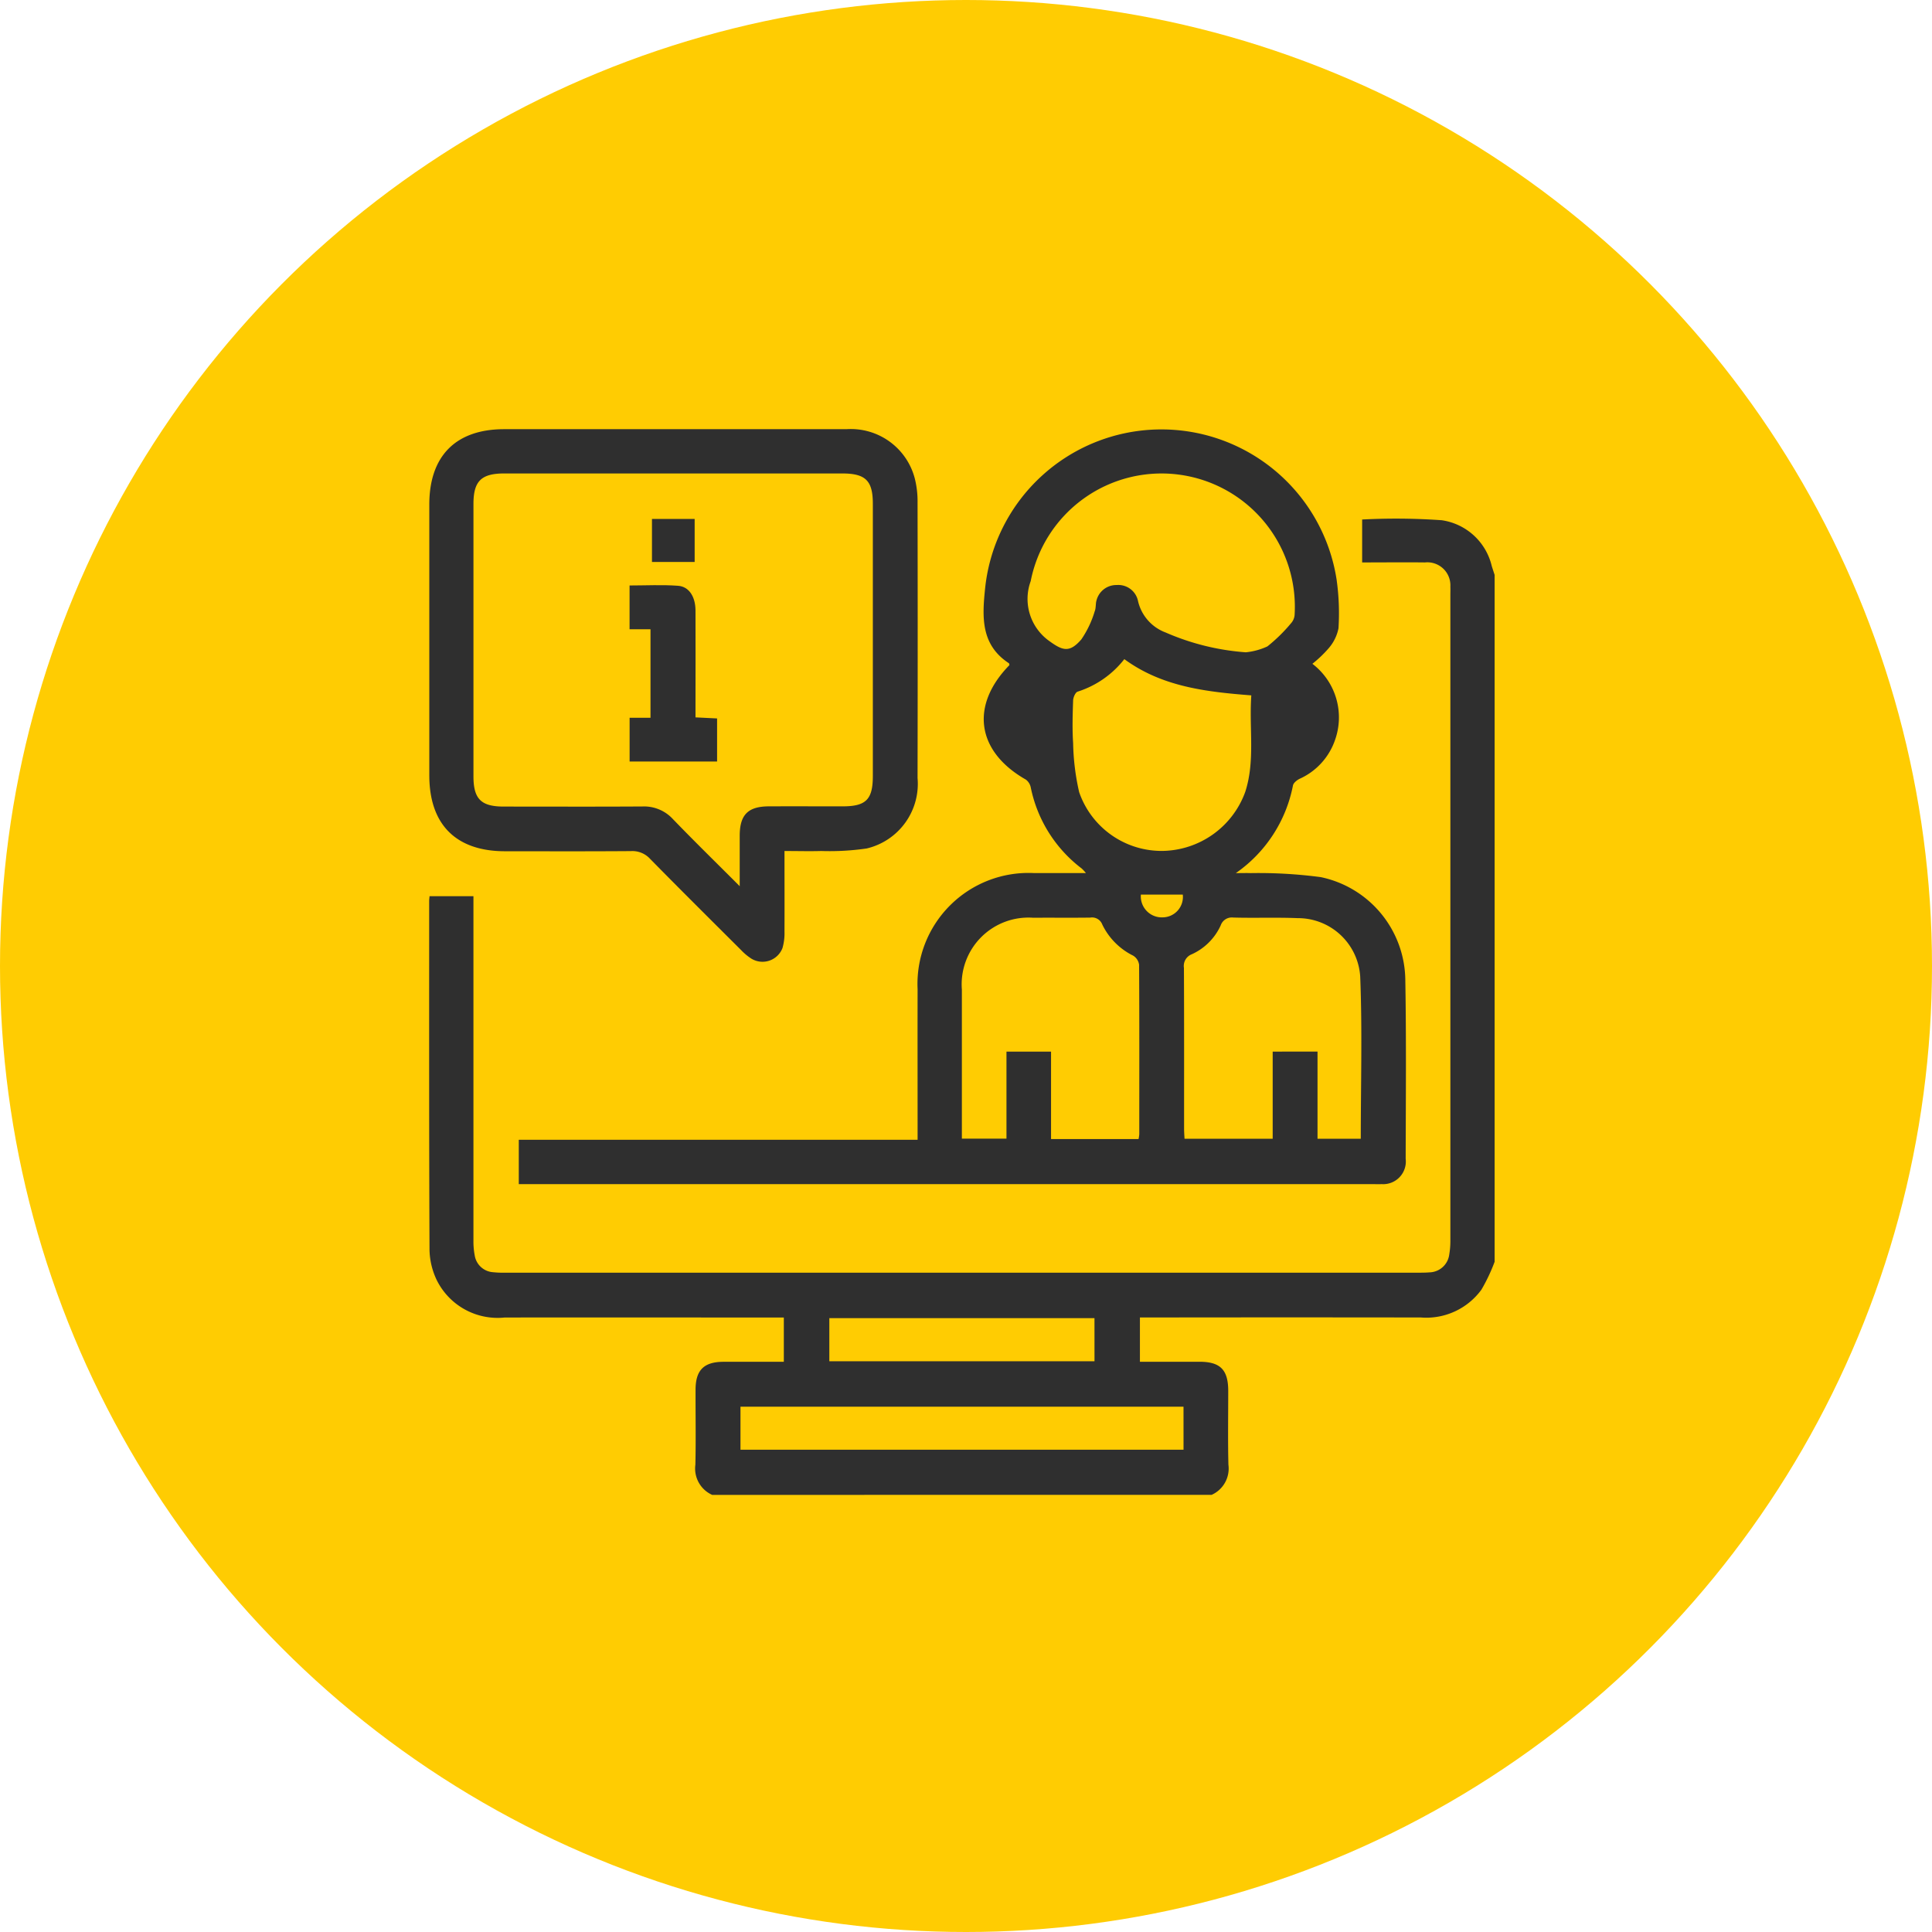
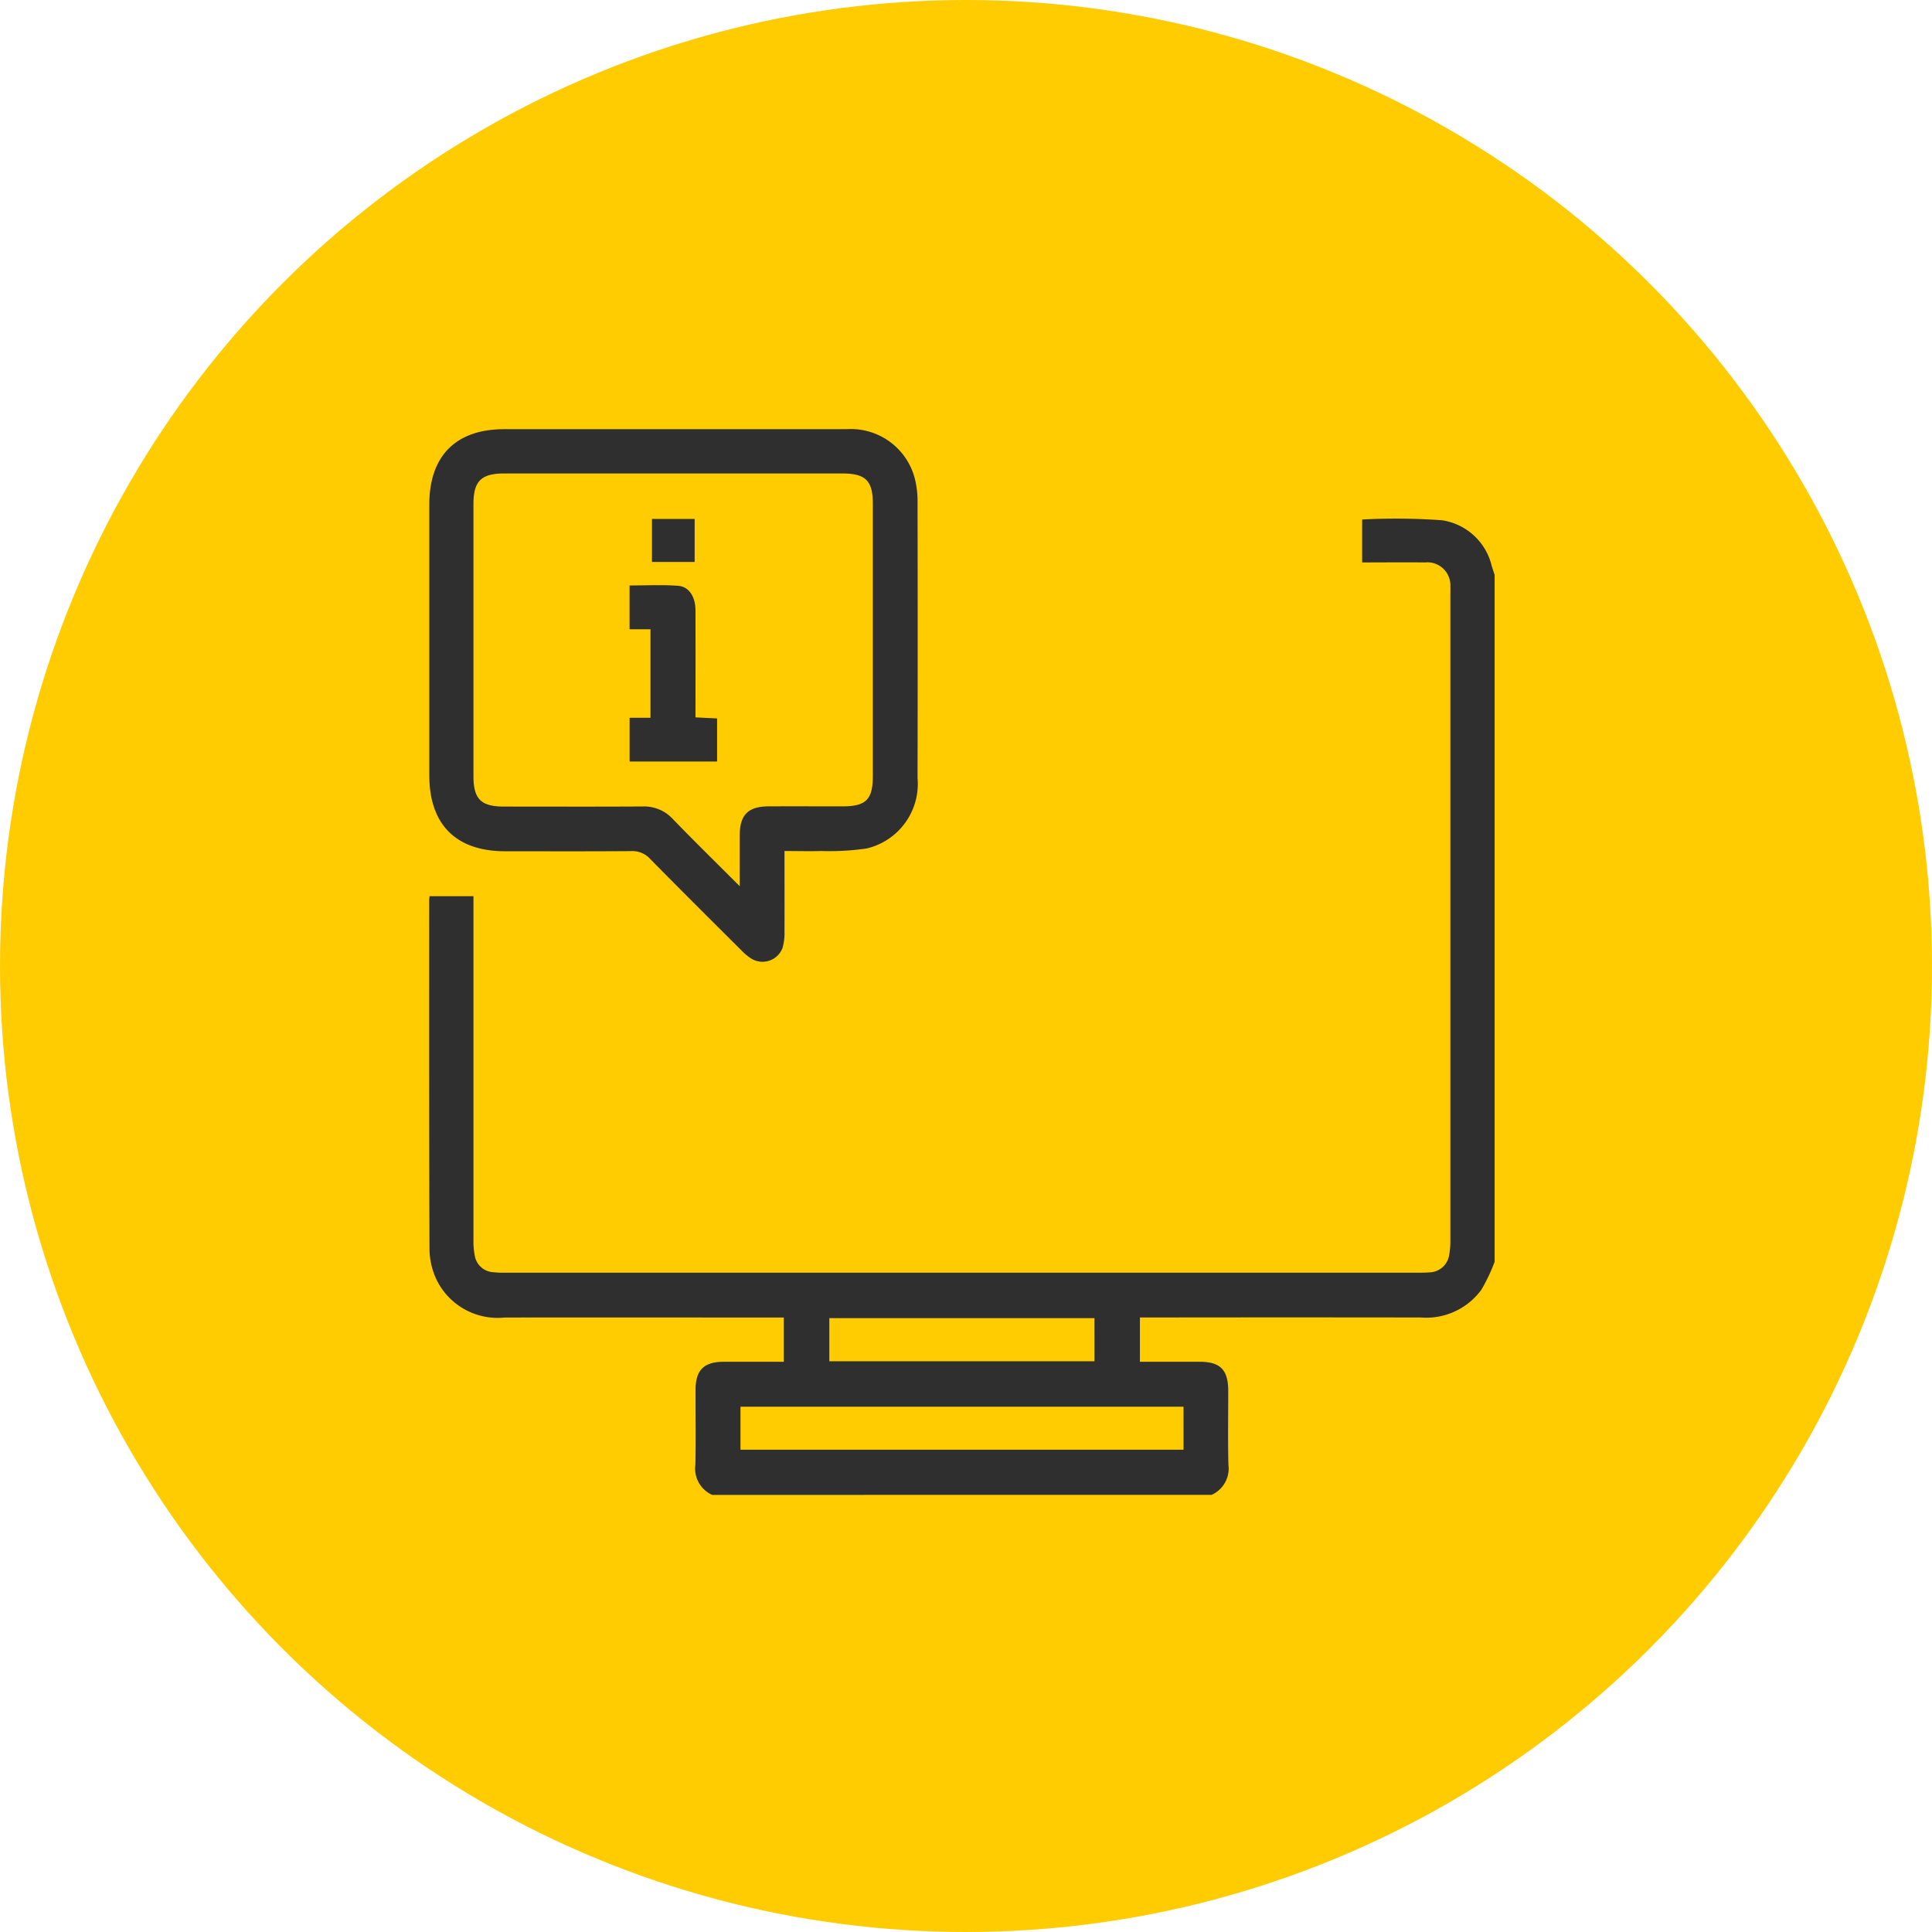
<svg xmlns="http://www.w3.org/2000/svg" width="96" height="96" viewBox="0 0 96 96">
  <defs>
    <clipPath id="clip-path">
      <rect id="Rectangle_622" data-name="Rectangle 622" width="52.943" height="52.954" fill="#2f2f2f" />
    </clipPath>
  </defs>
  <g id="Group_12031" data-name="Group 12031" transform="translate(-35.002)">
    <circle id="Ellipse_140" data-name="Ellipse 140" cx="48" cy="48" r="48" transform="translate(35.002)" fill="#ffcc02" />
    <g id="Group_1910" data-name="Group 1910" transform="translate(56.327 21.326)">
      <g id="Group_1910-2" data-name="Group 1910" clip-path="url(#clip-path)">
        <path id="Path_1183" data-name="Path 1183" d="M14.063,91.378a1.433,1.433,0,0,1-.835-1.5c.029-1.24.005-2.481.009-3.722,0-.975.412-1.387,1.379-1.391.994,0,1.989,0,3.007,0v-2.2h-.641c-4.411,0-8.822-.008-13.233,0A3.376,3.376,0,0,1,.384,80.721a3.635,3.635,0,0,1-.367-1.536C-.008,73.412,0,67.638,0,61.865c0-.067.011-.134.019-.237H2.2v.639q0,8.246,0,16.492a3.682,3.682,0,0,0,.063.717.99.99,0,0,0,.92.838,4.83,4.83,0,0,0,.619.023H49.136c.189,0,.38,0,.568-.016a1.015,1.015,0,0,0,.984-.891,3.92,3.92,0,0,0,.055-.718q0-16.027,0-32.054c0-.138.006-.276,0-.413a1.144,1.144,0,0,0-1.261-1.2c-1.03-.012-2.061,0-3.123,0V42.912a32.316,32.316,0,0,1,3.957.036A2.994,2.994,0,0,1,52.8,45.227c.046.146.095.292.142.438v34.13a8.86,8.86,0,0,1-.654,1.383,3.389,3.389,0,0,1-3.008,1.385q-6.664-.01-13.328,0h-.635v2.2c1.007,0,1.985,0,2.962,0,1.032,0,1.425.4,1.426,1.446,0,1.223-.021,2.446.009,3.668a1.432,1.432,0,0,1-.835,1.5Zm23.42-4.383H15.469v2.138H37.484Zm-4.424-4.4H19.884v2.144H33.06Z" transform="translate(0 -38.424)" fill="#2f2f2f" />
-         <path id="Path_1184" data-name="Path 1184" d="M62.8,35.336v-.65c0-2.275-.005-4.55,0-6.825A5.518,5.518,0,0,1,68.6,22.083c.825,0,1.651,0,2.565,0a2.263,2.263,0,0,0-.211-.228,6.731,6.731,0,0,1-2.53-4.022.646.646,0,0,0-.243-.394c-2.453-1.395-2.785-3.68-.816-5.692-.01-.032-.01-.08-.032-.094-1.416-.925-1.322-2.336-1.176-3.741A8.808,8.808,0,0,1,83.62,7.5a11.921,11.921,0,0,1,.094,2.419,2.153,2.153,0,0,1-.51,1.017,6.026,6.026,0,0,1-.787.748,3.349,3.349,0,0,1,1.125,3.785A3.281,3.281,0,0,1,81.778,17.4c-.133.067-.3.2-.326.327a6.9,6.9,0,0,1-2.839,4.357c.341,0,.534-.008.726,0a23.558,23.558,0,0,1,3.495.2,5.279,5.279,0,0,1,4.2,5.106c.052,2.963.024,5.928.018,8.892a1.125,1.125,0,0,1-1.2,1.256c-.154.011-.31,0-.465,0H42.983V35.336Zm16.3-24.223a3.315,3.315,0,0,0,1.081-.293,8.037,8.037,0,0,0,1.177-1.154.7.7,0,0,0,.175-.4,6.625,6.625,0,0,0-13.113-1.69,2.567,2.567,0,0,0,.851,2.923c.722.534,1.061.667,1.664-.026a5,5,0,0,0,.666-1.4c.07-.169.036-.378.093-.555a1.014,1.014,0,0,1,1-.748,1,1,0,0,1,1.049.751,2.192,2.192,0,0,0,1.386,1.609,12.111,12.111,0,0,0,3.972.982M73.779,35.3a1.939,1.939,0,0,0,.036-.241c0-2.807.008-5.615-.009-8.422a.631.631,0,0,0-.294-.451,3.349,3.349,0,0,1-1.535-1.546.543.543,0,0,0-.6-.345c-.947.013-1.894,0-2.841.007A3.318,3.318,0,0,0,65,27.876Q65,31.338,65,34.8v.479h2.216V30.955h2.215V35.3Zm8.893-4.348v4.333h2.149c0-2.715.079-5.4-.029-8.079a3.1,3.1,0,0,0-3.107-2.884c-1.066-.044-2.135,0-3.2-.03a.585.585,0,0,0-.625.393,2.894,2.894,0,0,1-1.431,1.43.621.621,0,0,0-.395.677c.013,2.67.007,5.339.008,8.009,0,.164.014.328.022.483h4.38v-4.33Zm-3.3-17.7c-2.264-.177-4.433-.432-6.3-1.8a4.775,4.775,0,0,1-2.318,1.615c-.113.035-.22.282-.226.434-.024.706-.047,1.415,0,2.119a11.828,11.828,0,0,0,.3,2.442,4.335,4.335,0,0,0,4.1,2.92,4.444,4.444,0,0,0,4.154-2.937c.5-1.55.184-3.144.3-4.792m-5.487,9.9a1.042,1.042,0,0,0,1.082,1.13,1.015,1.015,0,0,0,1-1.13Z" transform="translate(-38.53 -0.026)" fill="#2f2f2f" />
        <path id="Path_1185" data-name="Path 1185" d="M17.663,20.968c0,1.382.005,2.689,0,4a2.641,2.641,0,0,1-.1.814,1.063,1.063,0,0,1-1.54.53,2.744,2.744,0,0,1-.514-.427c-1.513-1.508-3.03-3.013-4.527-4.538a1.194,1.194,0,0,0-.95-.382c-2.085.016-4.17.008-6.254.007-2.44,0-3.764-1.329-3.764-3.773q0-6.721,0-13.442C.009,1.332,1.33,0,3.734,0q8.5,0,17.006,0a3.283,3.283,0,0,1,3.4,2.459,4.624,4.624,0,0,1,.135,1.175q.013,6.85,0,13.7a3.3,3.3,0,0,1-2.527,3.5,12.818,12.818,0,0,1-2.262.126c-.583.017-1.166,0-1.827,0m-2.221,1.74c0-.947,0-1.735,0-2.522.007-1.023.418-1.433,1.446-1.437,1.223-.005,2.446,0,3.669,0,1.163,0,1.5-.341,1.5-1.511q0-6.745,0-13.489C22.06,2.56,21.7,2.2,20.529,2.2q-8.4,0-16.793,0c-1.141,0-1.528.382-1.528,1.511q0,6.77,0,13.541c0,1.116.375,1.494,1.479,1.5,2.308,0,4.616.01,6.924-.005a1.944,1.944,0,0,1,1.51.63c1.051,1.089,2.133,2.147,3.322,3.337" transform="translate(-0.007 0)" fill="#2f2f2f" />
        <path id="Path_1186" data-name="Path 1186" d="M96.122,81.407H97.16v-4.4H96.12V74.832c.809,0,1.613-.044,2.41.015.548.04.863.546.866,1.227.007,1.567,0,3.134,0,4.7v.612l1.073.053v2.14H96.122Z" transform="translate(-86.162 -67.066)" fill="#2f2f2f" />
        <rect id="Rectangle_621" data-name="Rectangle 621" width="2.121" height="2.138" transform="translate(11.071 4.46)" fill="#2f2f2f" />
      </g>
    </g>
  </g>
</svg>